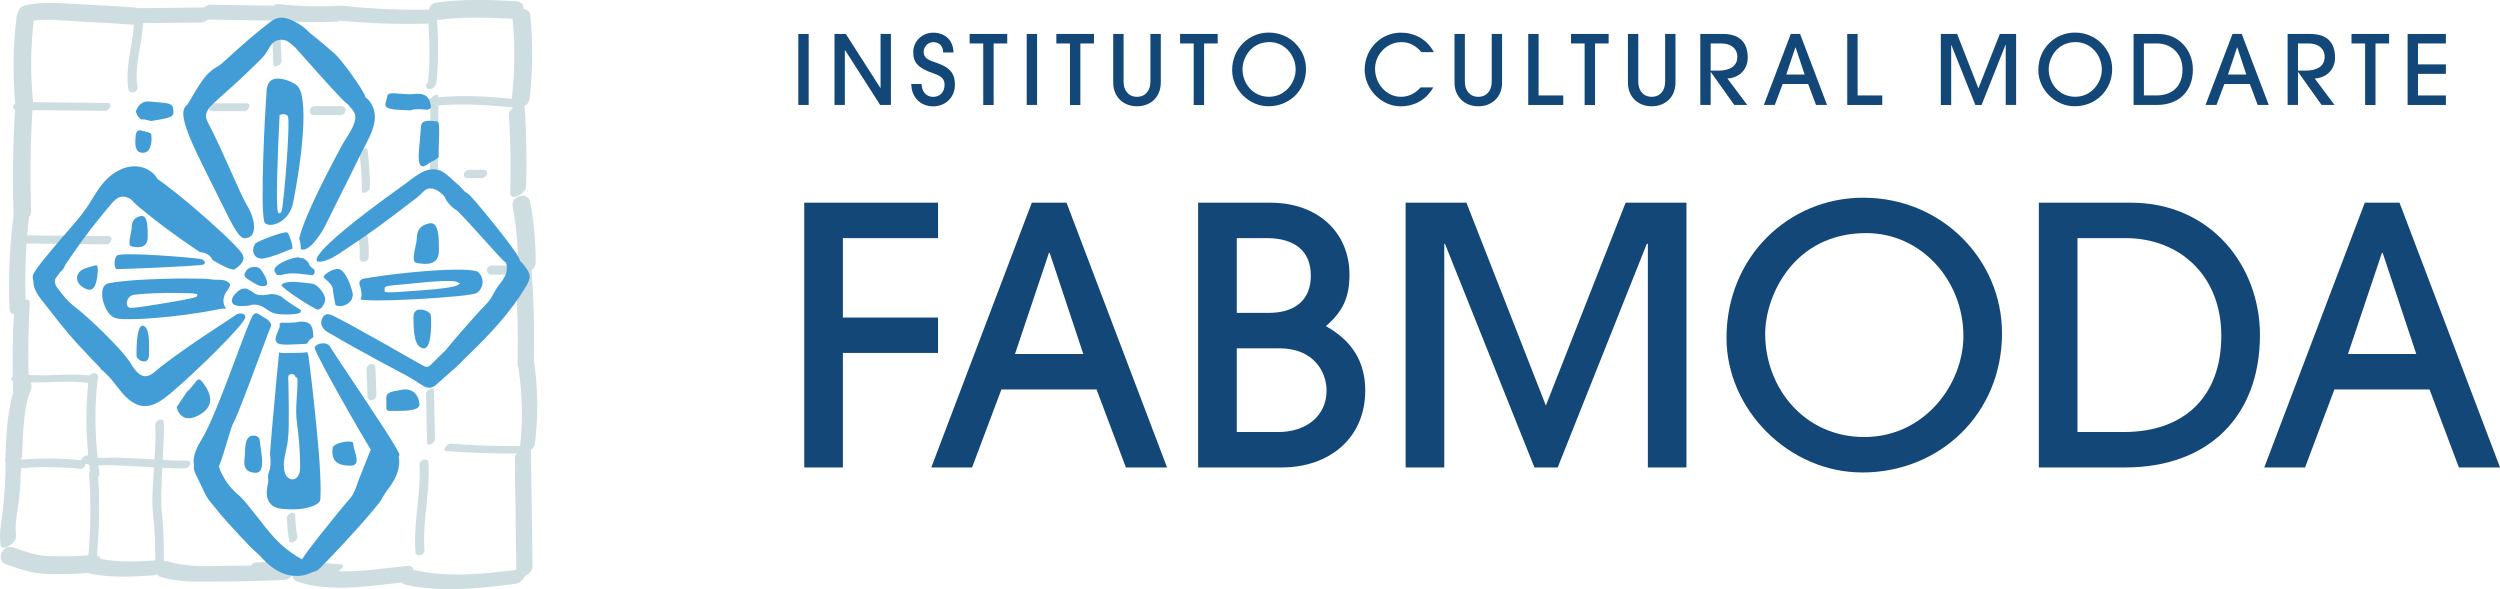
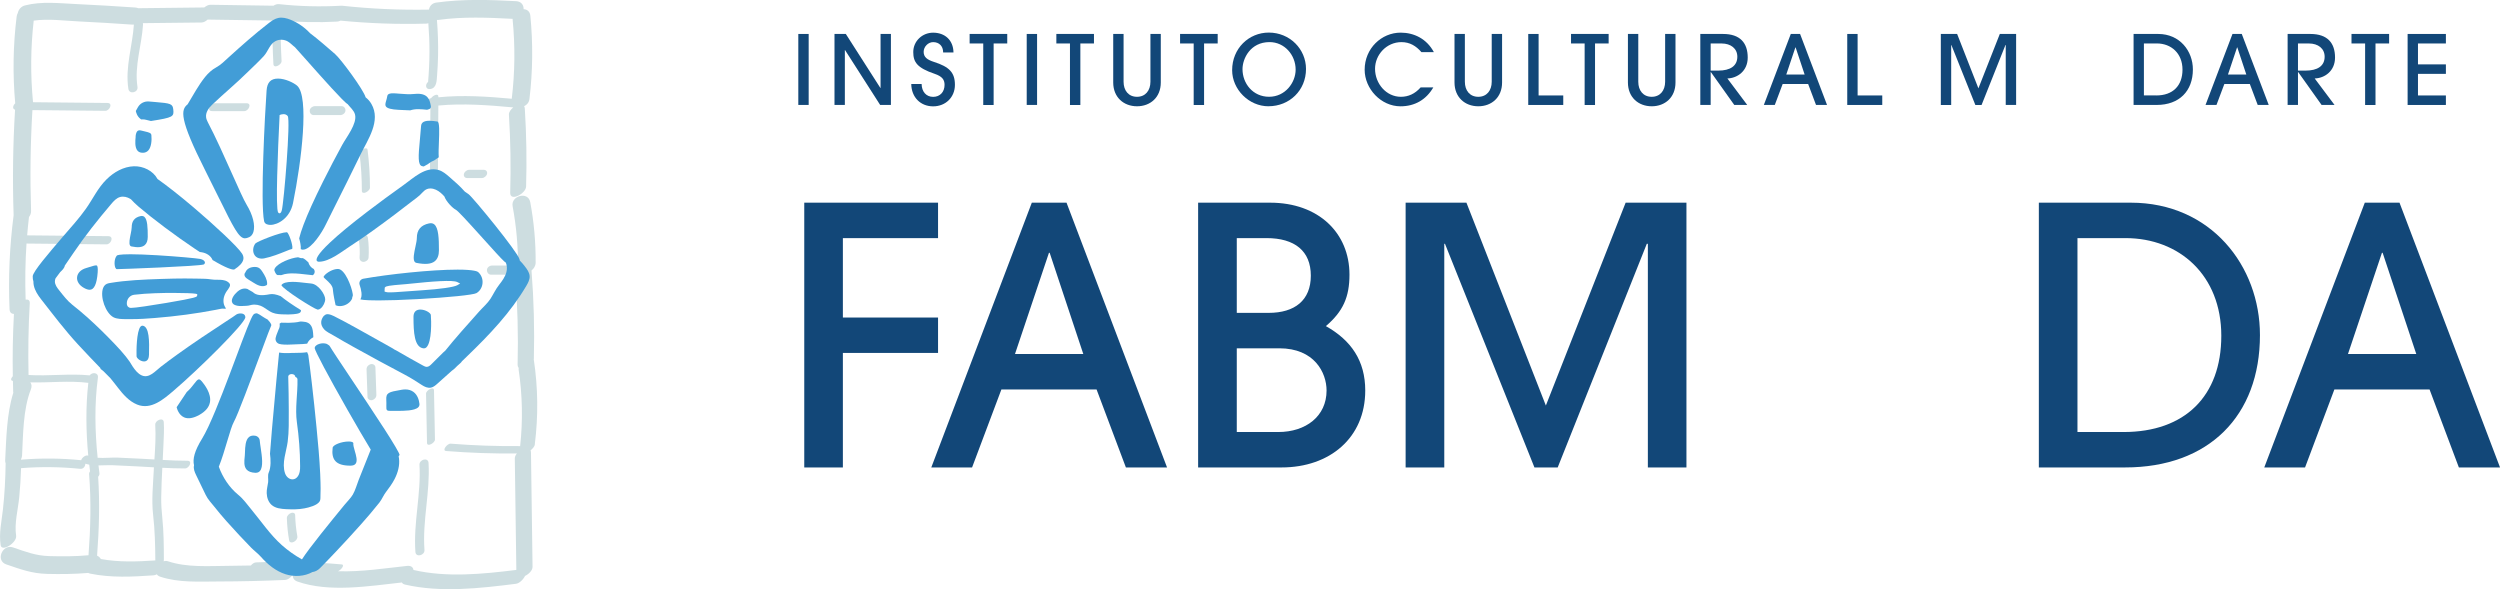
<svg xmlns="http://www.w3.org/2000/svg" id="Layer_2" data-name="Layer 2" viewBox="0 0 798.81 188.26">
  <defs>
    <style>      .cls-1 {        fill: #cddde0;      }      .cls-2 {        fill: #429dd7;      }      .cls-3 {        fill: #124778;      }    </style>
  </defs>
  <g id="Layer_1-2" data-name="Layer 1">
    <g>
      <g>
        <g>
          <path class="cls-1" d="M136.93,147.91c-.11-1.89-3-1.12-2.9.63.56,9.31-1.98,18.49-1.3,27.81.14,1.89,3.03,1.12,2.9-.63-.69-9.31,1.85-18.5,1.3-27.81Z" />
          <path class="cls-1" d="M93.01,163.9c-.61.23-1.37.88-1.35,1.61.07,2.46.32,4.9.76,7.32.05.27.37.45.61.48.32.05.72-.07.99-.24.6-.37,1.11-1,.98-1.73-.4-2.24-.63-4.48-.69-6.76-.02-.69-.71-.9-1.29-.68Z" />
          <path class="cls-1" d="M118.97,127.84c.76-.22,1.32-.88,1.29-1.69-.1-2.94-.2-5.87-.31-8.81-.03-.75-.88-1.17-1.54-.98-.76.22-1.32.88-1.29,1.69.1,2.94.2,5.87.31,8.81.03.75.88,1.17,1.54.98Z" />
          <path class="cls-1" d="M138.98,140.45c-.1-5.24-.21-10.48-.31-15.72-.03-1.48-2.56,0-2.54,1.05.1,5.24.2,10.48.31,15.72.03,1.48,2.56,0,2.54-1.05Z" />
          <path class="cls-1" d="M114.93,81.4c0,.27-.02.54-.04.82-.02.37.03.72.28,1.02.22.26.61.45.96.44.74,0,1.59-.58,1.64-1.38.13-2.1.07-4.22-.22-6.3-.1-.75-.87-1.26-1.61-1.06-.74.2-1.38.9-1.27,1.71.13.96.22,1.93.26,2.91.02.46.03.93.02,1.39,0,.05,0,.09,0,.11,0,.12,0,.23-.01.35Z" />
          <path class="cls-1" d="M118.21,59.95c0-4.06-.26-8.11-.77-12.13-.09-.71-1.17-.38-1.53-.17-.59.35-1.1.98-1.01,1.69.49,3.85.72,7.73.72,11.61,0,1.55,2.59.15,2.59-.99Z" />
          <path class="cls-1" d="M100.61,33.92c-.76,0-1.56.59-1.64,1.38-.07.75.44,1.47,1.24,1.47h8.53c.76,0,1.56-.59,1.64-1.38.07-.75-.44-1.47-1.24-1.47h-8.53Z" />
          <path class="cls-1" d="M68.44,32.99c-1.35,0-2.55,2.51-.68,2.51h10.32c1.35,0,2.55-2.51.68-2.51h-10.32Z" />
          <path class="cls-1" d="M156.9,87.77h4.71c.78,0,1.58-.56,1.64-1.38.05-.76-.48-1.54-1.31-1.54h-4.71c-.78,0-1.58.56-1.64,1.38-.05.76.48,1.54,1.31,1.54Z" />
          <path class="cls-1" d="M154.57,54.26h-4.71c-.72,0-1.52.68-1.64,1.38-.12.73.32,1.25,1.06,1.25h4.71c.72,0,1.52-.68,1.64-1.38.12-.73-.32-1.25-1.06-1.25Z" />
          <path class="cls-1" d="M170.88,141.99c1.13-9.04,1.04-18.02-.31-27.04,0-.04-.02-.07-.03-.1.01-.08.03-.15.04-.23.24-9.42-.01-18.81-.75-28.2.76-.59,1.31-1.46,1.32-2.5.04-6.5-.53-12.92-1.72-19.31-.67-3.62-6.26-2.05-5.64,1.27,1.19,6.39,1.76,12.81,1.72,19.31,0,.32.05.59.13.84-.64.6-1.07,1.35-1.01,2.1.74,9.42,1,18.85.76,28.3-.01.53.13.89.36,1.13-.04.18-.06.35-.04.51,1.22,8.16,1.38,16.29.49,24.47-7.41.06-14.82-.19-22.21-.78-1.06-.09-2.91,2.23-1.44,2.35,7.52.6,15.07.86,22.61.78-.41.49-.67,1.04-.67,1.57.16,11.88.32,23.76.49,35.64-10.77,1.34-22.23,2.48-32.85.02,0,0-.01,0-.02,0-.11-.84-.72-1.44-2.05-1.3-6.8.72-14.67,1.97-22.08,1.7.96-.36,2.34-2.07,1.17-2.18-9.1-.81-18.23-1.02-27.35-.64-.62.03-1.25.49-1.63.99-2.38.05-4.77.1-7.15.11-6.41.04-13.24.59-19.39-1.47-.45-.15-.92-.12-1.37.03.06-.15.1-.3.1-.46-.01-4.48-.04-8.97-.5-13.43-.23-2.21-.38-4.34-.35-6.56.05-3.15.19-6.29.35-9.44,2.42.12,4.85.21,7.27.21,1.29,0,2.57-2.46.73-2.46-2.6,0-5.24-.11-7.87-.26.09-1.67.17-3.34.24-5.01.1-2.34.25-4.71.1-7.05-.11-1.74-2.82-.59-2.73.82.23,3.67-.02,7.4-.26,11.09-1.45-.09-2.9-.17-4.34-.24-2.45-.13-4.9-.26-7.35-.35-2.06-.08-4.32.21-6.45.05-.87-8.51-1.05-17.18.09-25.63.22-1.65-1.89-1.8-2.63-.7-6.49-.64-13.04.29-19.54-.12-.17-7.64-.06-15.26.39-22.89.06-1.02-.53-1.32-1.32-1.2-.21-5.99-.12-11.96.28-17.91,8.52.09,17.04.17,25.55.26,1.48.01,2.49-2.6.6-2.62-8.65-.09-17.3-.17-25.94-.26.16-1.96.35-3.91.58-5.86.42-.53.69-1.17.67-1.9-.36-10.76-.22-21.51.43-32.26,7.76.08,15.53.16,23.29.23,1.35.01,2.55-2.49.69-2.51-7.93-.08-15.86-.16-23.79-.24-.84-8.71-.77-17.37.22-26.07,4.72-.67,9.85.04,14.51.26,5.69.28,11.37.62,17.05,1.02.15.01.3,0,.45-.02-.45,6.87-2.84,13.61-1.76,20.55.29,1.88,3.19,1.16,2.91-.61-1.04-6.69,1.35-13.27,1.77-19.92.01-.17,0-.33-.04-.47,6.24-.07,12.47-.14,18.71-.21.69,0,1.39-.39,1.96-.93,6.9.1,13.81.2,20.71.3-.03,4.64.07,9.28.32,13.92.09,1.59,2.68.21,2.61-.97-.24-4.3-.34-8.61-.33-12.92,6.02.51,12.04.64,18.08.31.38-.02.74-.14,1.08-.31,9.13.89,18.28,1.22,27.45.96.19,0,.39-.06.61-.15.24,3.04.37,6.09.36,9.14,0,1.69-.05,3.38-.13,5.06-.04.84-.09,1.69-.15,2.53-.04.52-.08,1.04-.12,1.56-.01.16-.03.33-.04.49-.98.73-.89,2.55.76,2.26,2.02-.35,1.98-2.68,2.11-4.26.17-2.1.27-4.21.32-6.32.08-3.83-.05-7.66-.36-11.48.17,0,.35,0,.54-.02,7.87-1.09,15.75-.75,23.65-.34,0,.1-.01.19,0,.3.82,8.42.73,16.78-.28,25.18,0,.02,0,.04,0,.05-7.77-.71-15.67-1.25-23.45-.46,0-.07,0-.13,0-.2,0-1.21-1.71-.42-2.32.47-.7.14-1.35.6-1.49,1.35-.12.65.37,1.41,1.11,1.31.05,0,.1,0,.15-.02-.04,7.2-.09,14.41-.13,21.61,0,1.47,2.53,0,2.54-1.05.04-6.95.09-13.89.13-20.84,7.95-.75,16.02-.13,23.94.6-.82.65-1.44,1.52-1.39,2.32.52,8.3.65,16.6.41,24.92-.09,3.02,5.01.3,5.08-1.94.25-8.31.11-16.61-.41-24.92-.02-.32-.1-.57-.22-.77.86-.4,1.56-1.17,1.7-2.29,1.06-8.86,1.16-17.72.29-26.6-.14-1.43-1.08-2.06-2.15-2.11.03-1.27-.69-2.47-2.41-2.56-8.53-.45-17-.73-25.49.45-1.4.19-2.16,1.17-2.35,2.25-9.26.17-18.5-.24-27.72-1.24-.08,0-.16,0-.24,0-.05,0-.09,0-.14,0-6.62.36-13.2.21-19.79-.51-.6-.07-1.23.14-1.8.5-6.72-.1-13.45-.2-20.17-.3-.6,0-1.3.35-1.94.86-7.03.08-14.05.16-21.08.24-.27-.11-.57-.2-.93-.22-6.31-.44-12.63-.81-18.95-1.11-5.41-.25-11.02-.93-16.33.44-1.29.33-2.06,1.37-2.29,2.45-.18.31-.31.67-.36,1.07-1.14,9.24-1.29,18.49-.46,27.76-.71.64-1.01,1.8-.05,2.03-.68,11.22-.84,22.45-.46,33.68,0,.03,0,.05,0,.07-1.29,9.97-1.73,19.96-1.3,30.01.05,1.06.64,1.49,1.4,1.51-.36,6.63-.48,13.26-.36,19.89-.56.61-.83,1.37-.04,1.49.03,0,.05,0,.08.01.03,1.18.04,2.36.08,3.53,0,.1.03.17.04.26-2.13,6.81-2.23,14.58-2.6,21.58-.02.39.04.69.15.95,0,0,0,0,0,0-.07,4.95-.32,9.89-.87,14.81-.42,3.81-1.31,7.53-.73,11.35.35,2.34,5.28-.81,4.95-3.01-.6-4,.61-8.34,1-12.32.3-3.09.48-6.18.58-9.27,0,0,.02,0,.03,0,6.29-.5,12.61-.42,18.89.22.98.1,1.63-.82,1.6-1.63.42.13.84.23,1.27.3.08.7.17,1.41.25,2.11-.21.27-.33.59-.3.95.68,8.58.46,17.3-.19,25.88-4.18.39-8.38.39-12.58.27-4.32-.12-7.55-1.41-11.58-2.78-3.34-1.14-5.66,4.23-2.11,5.44,4.6,1.56,8.11,2.9,13.01,3.03,4.4.11,8.79.06,13.18-.31.17.09.36.17.6.22,6.71,1.38,13.47,1.02,20.26.55.36-.02.71-.15,1.04-.33.21.31.54.58,1.05.75,5.97,2,12.52,1.55,18.73,1.54,7.03-.01,14.06-.19,21.09-.48,1.03-.04,1.98-.79,2.57-1.69-.08.91.31,1.77,1.46,2.18,10.15,3.59,22.86,1.46,33.41.31.16.31.48.55,1,.67,11.4,2.64,23.95,1.2,35.45-.25,1.1-.14,2.33-1.36,2.9-2.51,1.23-.59,2.42-1.79,2.4-2.92-.17-12.17-.33-24.35-.5-36.52,0-.28-.06-.49-.13-.68.73-.6,1.3-1.31,1.38-1.91ZM25.94,147.05c-6.22-.63-12.49-.7-18.73-.21-.15.01-.29.05-.43.1,0-.13,0-.25,0-.38.16-.32.25-.65.27-1,.35-6.67.31-14.76,2.79-21.06.41-1.04.26-1.81-.16-2.32,6.18.15,12.39-.62,18.54.15-.87,7.68-.75,15.54-.02,23.26-.82-.33-2.04.65-2.26,1.46ZM32.23,178.62c-.28-.46-.68-.85-1.22-1.08,0-.04.02-.07.02-.11.63-8.31.89-16.76.33-25.1.29-.3.48-.7.41-1.18-.11-.81-.2-1.63-.3-2.44,1.54,0,3.1-.12,4.62-.06,2.52.09,5.04.23,7.55.36,1.84.1,3.69.2,5.54.31-.01.27-.03.53-.04.8-.23,4.72-.76,9.65-.22,14.36.56,4.85.68,9.71.71,14.59-5.84.39-11.63.61-17.41-.45ZM94.14,181.81c.05,0,.11,0,.16,0-.06.08-.13.16-.18.24,0-.08.02-.17.02-.25Z" />
        </g>
        <g>
          <path class="cls-2" d="M41.98,78.74c2.11.44,3.44.29,4.27-.42.64-.54.96-1.43.96-2.65,0-2.88-.08-5.54-1.1-6.39-.22-.19-.48-.28-.79-.28-.13,0-.27.02-.41.05-1.91.42-2.83,1.59-2.83,3.58,0,.53-.16,1.3-.32,2.11-.3,1.45-.62,3.05-.2,3.71.1.15.24.25.43.29Z" />
          <path class="cls-2" d="M44.9,104.36c-1.3,1.56-1.33,7.87-1.27,9.49.04.59,1.19,1.61,2.35,1.64h.13c1.19-.05,1.47-1.18,1.5-2.12.13-4.52.08-8.96-2.02-9.31-.31,0-.5.09-.68.3Z" />
          <polygon class="cls-2" points="114.7 23.41 114.75 23.18 114.69 23.22 114.7 23.41 114.7 23.41" />
          <path class="cls-2" d="M102.41,154.19c-.02-.93-.06-1.86-.1-2.78-.23-4.95-.69-9.89-1.17-14.81-.93-9.72-2.14-19.81-2.64-23.2-.14-.33-.26-.62-.36-.87h-.04c-.83.16-2.27.24-4.24.24h-.5c-1.81.11-3.12.07-4.18-.12-.15,1.5-1.3,12.99-2.27,24.37-.25,3-.47,5.64-.64,7.97.23,1.79.39,4.22-.43,6.07-.35.8-.06,2.11-.16,2.98-.15,1.21-.51,2.32-.46,3.56.05,1.39.53,2.83,1.58,3.75,1.24,1.08,3,1.26,4.64,1.34,1.96.09,3.94.12,5.86-.26,1.39-.27,4.07-.92,4.86-2.26.31-.53.21-1.39.24-2.01.06-1.32.05-2.63.01-3.95ZM95.74,150.8c-.06.28-.14.56-.26.83-1.07,2.4-3.66,1.78-4.41-.43-1.1-3.23.44-6.94.85-10.03.44-3.35.34-6.81.35-10.18,0-3.53-.08-7.07-.17-10.6-.03-1.16,2.23-1.16,2.26.04.37.12.68.38.69.79.1,4.5-.82,9.26-.19,13.7.65,4.65,1.02,9.31,1.03,13.98,0,.63,0,1.27-.14,1.89Z" />
          <path class="cls-2" d="M96.7,102.76l-.72-.03c-.65.18-1.31.26-1.88.31l-.19.02c-.91.09-2.02.09-3.15.07-.29,0-.6-.01-.92-.03-.2.09-.36.19-.5.31.12.7,0,1.34-.34,1.93-.07.15-.33.83-.69,1.77-.06.23-.13.5-.21.75-.12.43-.07.87.15,1.26.22.38.58.66,1.01.78.82.22,2.09.28,3.95.18.69-.04,1.33-.06,1.93-.08,1.13-.04,2.17-.08,3-.19.36-.85,1.05-1.56,1.98-2.06,0-.14-.01-.28-.02-.42-.12-2.5-.45-4.43-3.41-4.57Z" />
          <path class="cls-2" d="M122.54,136.65c-3.09-4.79-6.98-10.61-10.41-15.75-3.29-4.92-6.1-9.14-6.74-10.26-.06-.1-.14-.19-.23-.28-.26-.16-.5-.32-.73-.47-.35-.13-.75-.2-1.16-.2-.35,0-.71.04-1.05.13-1.01.25-1.67.81-1.67,1.43.12.97,4.32,8.87,10.45,19.65,2.79,4.9,5.43,9.41,7.42,12.7.01.02.03.04.04.06-1.28,3.22-2.56,6.43-3.84,9.65-.61,1.52-1.06,3.32-1.89,4.73-.66,1.13-1.74,2.15-2.56,3.16l-.12.14c-4.16,5.08-11.32,13.82-13.57,17.4-2.3-1.29-4.47-2.82-6.44-4.57-3.69-3.28-6.61-7.62-9.76-11.42-1.32-1.59-2.55-3.35-4.15-4.64-.03-.02-.05-.04-.08-.07-2.79-2.3-4.92-5.54-6.13-8.92.99-2.45,1.9-5.5,2.66-8.07.83-2.79,1.55-5.2,2.15-6.26,1.21-2.14,5.42-13.46,8.49-21.73,2.22-5.97,3.24-8.69,3.45-9.06.1-.16-.09-.82-1.18-1.91-.56-.28-1.12-.62-1.77-1.05-.53-.36-1.02-.69-1.48-.87l-.2-.06h-.01c-.42,0-.78.12-1.04.39-.71.7-2.96,6.69-5.55,13.63-2.68,7.15-6.01,16.06-8.69,21.82-.07.17-.16.35-.25.54-.71,1.49-1.35,2.71-1.9,3.61-2.47,4-3.09,6.6-2.6,8.58-.28,1.04.19,2.15.67,3.14,1.01,2.1,2.02,4.19,3.04,6.29.75,1.55,1.78,2.53,2.83,3.87,2.48,3.14,5.19,6.11,7.92,9.04,1.23,1.32,2.48,2.63,3.74,3.92,1.04,1.07,2.22,1.9,3.2,3.01,2.12,2.41,4.71,4.52,7.8,5.52,2.81.91,6.07.73,8.61-.68.86-.12,1.69-.52,2.39-1.21,1.53-1.51,7.7-7.9,13.16-14.06,2.01-2.27,4-4.57,5.87-6.95.45-.58.79-1.2,1.13-1.82.28-.51.57-1.01.93-1.49,1.02-1.34,2.02-2.69,2.79-4.19,1.05-2.03,1.69-4.34,1.41-6.61-.03-.22-.07-.43-.12-.65.14-.16.24-.32.3-.45-.02-.52-1.74-3.46-5.11-8.7Z" />
          <path class="cls-2" d="M106.35,92.45c.12,1.61.76,4.53.88,5.07,1.11.53,2.7.32,3.92-.52.61-.42,1.07-.96,1.34-1.55.02-.33.1-.65.24-.95.01-.19,0-.35-.01-.5-.36-2.46-2.52-8.06-4.73-8.06-1.69,0-3.61,1.22-4.34,2.1-.28.33-.26.46-.26.46.04.17.46.56.84.89.86.78,2.04,1.84,2.13,3.05Z" />
          <path class="cls-2" d="M115.04,89.77c-.22.36-.27.8-.14,1.21.52,1.53.98,3.59.25,4.65.12.06.91.36,5.59.36h.36c3.19,0,7.53-.15,12.22-.41,9.96-.54,17.91-1.35,18.91-1.92,1.07-.61,1.8-1.77,1.94-3.09.15-1.38-.36-2.71-1.39-3.64-.2-.18-1.28-.78-6.57-.78-8.57,0-22.31,1.51-30.14,2.91-.43.08-.81.33-1.03.7ZM123.08,91.75c.32-.33,1.23-.54,5.76-.89l.65-.05c.58-.05,1.39-.13,2.32-.23,2.54-.26,5.89-.6,8.74-.74,2.98-.15,4.85-.06,5.54.28l.94.47-.91.54c-1.03.61-5.59,1.26-11.34,1.63-1.75.11-3.36.23-4.79.34-2.93.22-5.05.38-6.1.3-.28-.02-.48-.06-.63-.11l-.39-.14.06-1.23.15-.16Z" />
          <path class="cls-2" d="M73.48,90.91c-.08-.42-.51-.74-.77-.9-.98-.61-2.09-.62-3.27-.62-.68,0-1.38-.01-2.09-.13-1.16-.19-2.43-.21-3.65-.22-.39,0-.77,0-1.14-.02-1.17-.03-2.35-.04-3.52-.04-2.22,0-4.58.05-7.19.14l-.66.02c-5.3.19-10.77.39-16.01,1.28l-.45.08c-.86.17-1.45.66-1.79,1.52-1.06,2.89.84,8.07,3.33,9.36,1.11.57,2.68.58,4.07.59h1.45c2.72.01,5.39-.17,7.64-.36,6.77-.54,13.33-1.42,19.49-2.61l.84-.17c.32-.07.65-.13.98-.19.26-.05.54-.03.83-.01.11,0,.21.02.31.02.19,0,.22-.03.25-.07.02-.02.04-.05.05-.08-.39-.53-.64-1.11-.73-1.74h0c-.21-1.42.29-2.92,1.45-4.34.38-.57.67-1.05.59-1.49ZM63,94.45c-.07.43-.11.69-9.84,2.34-4.66.79-9.95,1.59-11.26,1.59-.15,0-.26,0-.35-.03-.38-.08-1.03-.37-1.03-1.45,0-1.39,1.01-2.56,2.35-2.72,4.07-.51,9.48-.59,12.35-.59,3.53,0,6.67.12,7.31.27l.49.12-.02.47Z" />
          <path class="cls-2" d="M100.24,85.94c-.6-.3-1.08-.76-1.4-1.34-.13-.24-.23-.49-.29-.75-.62-.63-1.21-1.09-1.75-1.36-.52.05-1.06-.09-1.57-.29-2.39.21-6.24,1.81-7.33,3.39-.23.34-.3.64-.21.89.35.97.69,1.29.9,1.38.05.02.09.03.14.03h.16s.99.02.99.02c1.42-.55,2.97-.55,3.56-.55,1.54,0,3.14.19,4.55.36.62.07,1.15.14,1.57.17.13.01.25.03.37.05.19-.12.34-.28.45-.46.25-.45.23-.99-.06-1.41l-.09-.12Z" />
          <path class="cls-2" d="M81.31,81.46c.59.94,1.69,1.33,3.04,1.11,2.55-.51,5.14-1.57,6.86-2.26,1.13-.46,1.75-.71,2.09-.75.07-.01.1-.15.11-.21.19-1.14-1.09-4.74-1.69-5.14-.01,0-.05,0-.11,0-2.01,0-9.33,2.89-10.02,3.6-.82,1.11-.93,2.61-.27,3.66Z" />
          <path class="cls-2" d="M86.38,71.86c2.42,0,6.27-2.17,7.25-6.99,2.7-13.25,5.27-34.17,1.26-37.53-1.07-.9-3.74-2.23-6.06-2.23s-3.47,1.24-3.65,3.79c-.52,7.17-2.04,35.86-.79,41.78.23,1.06,1.47,1.18,2,1.18ZM89.32,37.23l.02-.47.35-.13s.44-.16.91-.16c.57,0,1.01.21,1.33.61.97,1.27-1.21,27.5-1.88,30.09-.08.29-.23.9-.66.97h-.22l-.29-.24c-.88-1.23-.1-19.74.44-30.67Z" />
          <path class="cls-2" d="M70.11,63.56c4.39,8.91,6.21,12.59,8.14,12.59.38,0,.82-.12,1.39-.38.62-.29,1.07-.85,1.32-1.64.66-2.12-.17-5.46-2.16-8.72-.9-1.47-2.64-5.37-4.66-9.89-2.38-5.33-5.26-11.78-7.76-16.51-.25-.5-.47-1.01-.53-1.56-.19-1.53.83-2.94,1.94-4,3.75-3.56,7.73-6.84,11.42-10.49,1.71-1.69,3.49-3.3,5.11-5.08,1.36-1.5,1.89-3.9,3.81-4.8,1.21-.56,2.68-.5,3.83.17.84.49,1.52,1.27,2.29,1.84.9.99,2.22,2.48,3.78,4.23,4.72,5.32,11.86,13.37,13.04,13.94.85,1.09,2.04,2.02,2.37,3.35.72,2.9-2.76,7.23-4.1,9.69-2.09,3.84-4.13,7.72-6.08,11.63-2.83,5.67-4.95,10.34-6.28,13.88-.65,1.73-1.12,3.19-1.39,4.35.32,1.11.6,2.52.5,3.46.32.16.67.2,1.04.13,2.59-.48,5.8-5.57,6.94-7.96.36-.75,1.4-2.83,2.72-5.46,2.81-5.61,5.63-11.23,8.37-16.88,2.36-4.86,6.64-10.83,3.51-16.24-.47-.81-1.1-1.54-1.85-2.11-.59-2.31-7.84-12.16-9.75-13.82l-.46-.4c-1.61-1.4-5.03-4.4-7.55-6.28-1.73-1.86-3.86-3.34-6.21-4.29-1.25-.5-2.61-.86-3.93-.58-1.18.25-2.19.98-3.14,1.72-4.39,3.39-8.55,7.09-12.66,10.81-1.33,1.2-2.52,2.45-4.09,3.3-1.36.74-2.52,1.82-3.49,3.02-2.14,2.65-3.82,5.84-5.59,8.75-2.2,1.74-2.72,4.59,5.59,21.06,1.79,3.55,3.26,6.52,4.55,9.15Z" />
          <path class="cls-2" d="M36.86,85.54c.13.29.3.46.47.46,1.32,0,26.21-.92,27.78-1.5.26-.15.41-.43.36-.71-.09-.49-.67-.89-1.54-1.06-1.03-.2-7.36-.79-13.66-1.17-3.55-.21-6.43-.32-8.57-.32-3.69,0-4.27.32-4.36.42-.88,1-.87,3-.48,3.89Z" />
          <path class="cls-2" d="M78.4,101.46c0-1.14-.97-1.31-1.55-1.31s-1.17.18-1.51.47c-.29.24-1.29.9-3.35,2.24-5.18,3.37-10.33,6.81-15.35,10.42-1.8,1.29-3.57,2.6-5.32,3.96-1.68,1.3-3.65,3.75-6.01,2.72-1.29-.56-2.16-1.74-2.96-2.91-.95-1.78-2.87-4.19-5.75-7.19-2.78-2.9-5.63-5.72-8.62-8.4-1.57-1.4-3.19-2.75-4.84-4.05-1.65-1.31-2.85-2.92-4.17-4.57-.7-.87-1.44-1.83-1.43-2.94,0-.33.09-.65.2-.95.47-.61.97-1.29,1.49-2,.65-.61,1.35-1.28,1.48-2.09.93-1.33,1.86-2.72,2.74-4.01,3.73-5.51,7.74-10.54,12.04-15.61.81-.96,1.7-1.97,2.92-2.3,1.09-.29,2.27.02,3.24.61.08.05.15.11.23.16.66.73,1.44,1.49,2.38,2.3,4.56,3.9,11.78,9.31,17.98,13.46.56.38,1.09.73,1.61,1.06.19.02.35.04.46.05,1.75.26,3.08,1.19,3.62,2.51,4.54,2.7,6.18,3.06,6.76,3.04.15,0,.19-.03.26-.08.76-.48,1.39-.99,1.86-1.5.08-.12.23-.29.38-.46.74-.99.81-2,.17-3.03-1.33-2.16-8.91-9.2-15.48-14.77-4.54-3.85-8.49-6.95-11.55-9.1-1.41-2.62-4.54-4.16-7.56-4.06-3.3.11-6.37,1.86-8.72,4.18-2.81,2.77-4.36,6.24-6.59,9.39-2.19,3.11-4.81,5.95-7.28,8.83-4.52,5.27-9.65,11.24-9.72,12.74-.03.61.06,1.17.22,1.66,0,.46.04.91.12,1.27.35,1.67,1.33,3.14,2.38,4.48,3.89,4.96,7.56,9.85,11.87,14.51,2.48,2.68,4.99,5.31,7.13,7.51-.05.04-.1.06-.15.1.4.27.76.58,1.12.89.78.8,1.5,1.51,2.12,2.14.82.98,1.6,2.01,2.38,3.01,1.69,2.19,3.59,4.37,6.15,5.42,4.46,1.83,8.51-1.72,11.7-4.44,7.83-6.67,22.64-21.28,22.88-23.37Z" />
          <path class="cls-2" d="M74.11,96.36c.08.57.48.87.8,1.03.58.27,1.22.4,2.09.4.42,0,.84-.03,1.25-.05.23-.01.46-.03.68-.04.34-.01.66-.09,1-.18.35-.09.68-.16,1.01-.18.12,0,.24-.01.36-.01.65,0,1.31.12,1.9.35.73.28,1.35.7,2.01,1.15.6.41,1.21.82,1.88,1.09,1.18.48,2.54.51,3.74.54.87.02,1.84.05,2.81-.05l.21-.02c.53-.05,1.42-.13,1.9-.42.08-.05.15-.1.2-.16.17-.19.25-.39.22-.6,0-.04-.01-.07-.02-.12-2.49-1.52-4.88-3.17-6.46-4.46-1.44-.58-2.56-.79-3.48-.61-2.78.55-4.35.34-5.42-.68l-.05-.04c-.46-.23-.88-.48-1.27-.72l-.38-.24c-.33-.1-.61-.15-.87-.15-.81,0-1.6.34-2.35,1-1.24,1.1-1.91,2.3-1.77,3.2Z" />
          <path class="cls-2" d="M78.45,86.95l-.14.22c-.29.3-.24.84-.04,1.19.27.44.75.74,1.18,1.01l1.44.89c.64.4,1.3.8,2.02,1.02h0c.78.24,1.56.21,2.13-.09.09-.05.2-.11.25-.2.05-.08.07-.18.07-.35,0-1.33-.74-2.61-1.44-3.69-.4-.62-.81-1.21-1.43-1.47-.27-.12-.61-.18-1.02-.19-.78,0-1.43.16-1.95.45-.51.29-.89.73-1.08,1.22Z" />
          <path class="cls-2" d="M99.37,90.58c-.46-.03-1.03-.1-1.69-.18-1.27-.15-2.84-.34-4.23-.34-1.91,0-3.11.36-3.54,1.06.67,1.43,10.39,7.56,11.55,7.8.42,0,.7-.12,1-.37.8-.65,1.44-1.93,1.45-2.92.02-1.47-2.17-4.87-4.54-5.05Z" />
          <path class="cls-2" d="M167.68,85.08c-.5-.64-1.02-1.28-1.61-1.85-.01-.14-.04-.27-.07-.39-.69-2.47-14.98-19.89-16.28-20.79-.12-.08-.27-.18-.43-.3-.22-.16-.48-.34-.77-.53-1.5-1.71-3.24-3.22-4.96-4.71-1.02-.88-2.08-1.79-3.38-2.17-4.22-1.25-8.04,2.51-11.17,4.74-3.95,2.82-7.88,5.69-11.74,8.64-5.08,3.88-9.04,7.15-11.76,9.71-4.32,4.05-4.55,5.42-4.3,5.88.09.16.24.26.48.3.07.01.14.02.22.02,3.36,0,7.34-3.26,9.99-4.98,4.85-3.15,9.52-6.56,14.14-10.03,1.95-1.47,3.89-2.96,5.82-4.46.75-.58,1.57-1.13,2.26-1.78,1.06-.99,1.73-2.17,3.4-2.16,1.22,0,2.37.61,3.3,1.4.42.35.79.74,1.16,1.14.63,1.73,2.69,3.78,3.65,4.25h0c.68.35,3.34,3.24,8.69,9.18,3.03,3.36,5.83,6.48,6.8,7.34.16.14.34.28.52.4.38.93.42,2.02.17,3.01-.4,1.53-1.37,2.84-2.34,4.08-1.12,1.42-1.8,2.96-2.74,4.43-.93,1.46-2.45,2.76-3.61,4.06-3.62,4.05-8.07,9.03-10.84,12.53-.24.18-.46.39-.67.59-1.24,1.24-2.48,2.48-3.73,3.71-.42.42-.9.86-1.49.88-.42.01-.81-.19-1.18-.39-2.91-1.58-5.76-3.22-8.63-4.87-.39-.16-.72-.36-1.01-.58l-1.09-.62c-7.46-4.24-15.46-8.61-16.08-8.87-.23-.1-.52-.26-.84-.43-1.04-.57-2.52-1.35-3.5-.96-.04.04-.07.07-.11.09-.14.11-.29.21-.43.3-.06.06-.09.08-.11.11-.63.8-1.45,2.4.11,4.18.76.87,2.1,1.45,3.07,2.03,2.14,1.28,4.31,2.5,6.48,3.71,5.32,2.97,10.69,5.86,16.08,8.71,1.99,1.05,3.79,2.18,5.66,3.41.86.56,1.89,1.03,2.9.82.8-.17,1.45-.73,2.06-1.28,1.54-1.37,3.07-2.75,4.61-4.12.41-.27.83-.62,1.26-1.07.12-.12.26-.27.4-.41l1.03-.92c.2-.18.4-.37.51-.6.49-.48,1.02-.99,1.62-1.57,7.15-6.9,13.88-13.92,18.96-22.53.57-.96,1.13-2.01,1.07-3.13-.07-1.19-.83-2.21-1.57-3.16Z" />
          <path class="cls-2" d="M138.93,83.46c.87-.7,1.32-1.87,1.32-3.46,0-3.75-.12-7.22-1.51-8.32-.31-.24-.66-.36-1.09-.36-.18,0-.37.02-.56.06-2.62.55-3.9,2.08-3.9,4.66,0,.69-.21,1.69-.44,2.75-.41,1.88-.86,3.97-.28,4.83.14.2.33.33.59.38,2.91.57,4.73.38,5.88-.54Z" />
          <path class="cls-2" d="M134.31,98.91h-.18c-1.66.1-2.01,1.33-2.01,2.35,0,4.91.25,9.72,3.21,10.05.43,0,.7-.11.94-.35,1.76-1.73,1.55-8.59,1.39-10.34-.08-.64-1.73-1.71-3.35-1.71Z" />
          <path class="cls-2" d="M112.9,141.7c.01-.1,0-.24-.18-.37-.11-.07-.33-.18-.74-.23-.17-.02-.36-.03-.56-.03-2.28,0-5.01,1.06-5.13,1.99-.25,1.94.04,3.34.87,4.26.89.99,2.46,1.47,4.79,1.47.8,0,1.36-.2,1.67-.61.68-.88.18-2.61-.27-4.14-.31-1.09-.52-1.84-.45-2.36h0Z" />
          <path class="cls-2" d="M82.3,139.54c-.22-.16-.47-.27-.73-.31-.21-.03-.4-.05-.58-.05-.57,0-1.04.15-1.42.46-1.16.94-1.24,3.17-1.29,4.81-.02.5-.03.88-.06,1.18l-.03.31c-.15,1.43-.32,3.04.6,4.09.56.63,1.49.98,2.76,1.04h.13c.57,0,1.01-.17,1.34-.53,1.2-1.31.68-4.76.27-7.53-.13-.86-.25-1.65-.3-2.29-.04-.46-.29-.89-.68-1.17Z" />
          <path class="cls-2" d="M67.07,128.61c.57-2.87-1.81-5.8-2.59-6.76-.35-.43-.65-.64-.91-.63-.49.01-.94.65-1.54,1.42-.59.77-1.31,1.71-2.35,2.61l-3.24,4.86c.09.41.64,2.46,2.37,3.24,1.29.58,3,.29,4.92-.8,1.91-1.08,3.04-2.41,3.34-3.95Z" />
          <path class="cls-2" d="M28.79,85.26c-.39.13-.81.26-1.26.39-1.67.48-2.75,1.56-2.9,2.89-.15,1.32.67,2.61,2.2,3.46.7.39,1.32.59,1.82.59,1.43,0,2.27-1.8,2.56-5.49.13-1.65-.11-2.1-.21-2.21-.02-.03-.08-.09-.32-.09-.44,0-1.11.22-1.89.47Z" />
          <path class="cls-2" d="M127.41,35.1h0c1.4.07,2.61.13,3.67.16.74-.25,1.58-.38,2.58-.38.9,0,1.83.09,2.63.18l.15.02c.54-.11.9-.27,1.08-.47.11-.13.23-.33.14-.77l-.04-.22c-.33-1.69-.85-4.05-5.15-3.6-1.64.17-3.47.04-4.93-.09-.69-.06-1.34-.12-1.92-.12-1.62,0-1.83.5-1.91,1.05-.07.46-.2.92-.31,1.28-.26.88-.4,1.45-.08,1.89.44.61,1.74.95,4.1,1.07Z" />
          <path class="cls-2" d="M134.92,39.27c-.22.24-.34.54-.37.91-.11,1.59-.26,3.14-.39,4.51-.5,5.21-.7,8.12.74,8.41.14.03.31.06.49.09.45-.25.91-.5,1.36-.76.05-.04.09-.08.14-.12.57-.46,1.19-.8,1.85-1.06.5-.31.98-.65,1.45-.99-.1-1.29-.03-3.1.05-4.87.12-3.02.26-6.45-.5-6.56l-.21-.03c-.72-.11-1.56-.22-2.33-.22-1.09,0-1.86.23-2.28.69Z" />
          <path class="cls-2" d="M44.89,38h0c.08.06.17.12.26.17.15-.02.3-.03.46-.03.37,0,.75.05,1.13.16.4.11.78.2,1.14.28l.34.08h.04c7.13-1.11,7.34-1.39,7.11-3.66-.19-1.84-.84-2-5.86-2.41l-1.9-.16c-1.49-.14-2.87.61-3.56,1.86l-.65,1.16c.05.3.34,1.69,1.5,2.55Z" />
          <path class="cls-2" d="M45.83,48.81c.66-.05,1.18-.31,1.6-.79.94-1.1,1.1-3.22.94-4.84-.07-.66-.63-.85-2.1-1.19-.37-.08-.8-.18-1.25-.3-.15-.04-.29-.06-.42-.06-.23,0-.44.07-.61.19-.55.43-.68,1.51-.66,2.07-.09.88-.36,3.28.69,4.35.43.44,1.04.61,1.82.56Z" />
          <path class="cls-2" d="M132.09,125.21c-.71-.51-1.57-.78-2.58-.78-.37,0-.77.04-1.19.11l-.26.05c-3.87.66-4.78.9-4.63,3.23.04.69.03,1.28.02,1.75-.02.8-.02,1.26.2,1.48.21.21.64.23.95.23h2.47c1.79.01,5.52.01,6.62-1.19.27-.3.38-.65.33-1.08-.14-1.19-.59-2.82-1.92-3.79Z" />
        </g>
      </g>
      <g>
        <path class="cls-3" d="M255.08,33.53V10.85h3.31v22.68h-3.31Z" />
        <path class="cls-3" d="M281.23,33.53l-11.22-17.53h-.06v17.53h-3.31V10.85h3.62l11.04,17.26h.06V10.85h3.31v22.68h-3.43Z" />
        <path class="cls-3" d="M301.36,16.74c0-2.05-1.32-3.28-3.19-3.28-1.59,0-3.04,1.44-3.04,3.1s1.07,2.51,3.28,3.22c4.91,1.56,6.71,3.4,6.71,7.33s-2.94,6.87-6.96,6.87-6.93-2.88-6.99-7.14h3.31c.03,2.45,1.47,4.11,3.68,4.11s3.65-1.59,3.65-3.83c0-1.66-.74-2.7-3.16-3.53-5.61-1.9-6.84-3.74-6.84-6.96,0-3.46,2.85-6.19,6.35-6.19,3.74,0,6.44,2.36,6.5,6.32h-3.31Z" />
        <path class="cls-3" d="M314.17,33.53V13.89h-4.35v-3.04h12.02v3.04h-4.35v19.65h-3.31Z" />
        <path class="cls-3" d="M328.06,33.53V10.85h3.31v22.68h-3.31Z" />
        <path class="cls-3" d="M341.88,33.53V13.89h-4.35v-3.04h12.02v3.04h-4.35v19.65h-3.31Z" />
        <path class="cls-3" d="M367.59,10.85h3.31v15.51c0,4.75-3.34,7.6-7.6,7.6s-7.6-2.88-7.6-7.6v-15.51h3.31v15.27c0,2.82,1.59,4.81,4.29,4.81s4.29-2.02,4.29-4.81v-15.27Z" />
        <path class="cls-3" d="M381.41,33.53V13.89h-4.35v-3.04h12.02v3.04h-4.35v19.65h-3.31Z" />
        <path class="cls-3" d="M405.32,33.96c-6.28,0-11.62-5.39-11.62-11.53,0-6.96,5.33-12.02,11.71-12.02,6.74,0,11.89,5.3,11.89,11.62,0,6.87-5.3,11.92-11.99,11.92ZM413.99,22.25c0-4.69-3.56-8.8-8.34-8.8-6.13,0-8.64,5.27-8.64,8.64,0,4.57,3.31,8.83,8.49,8.83s8.49-4.54,8.49-8.68Z" />
        <path class="cls-3" d="M457.98,27.93c-2.3,3.95-5.95,6.04-10.48,6.04-6.28,0-11.46-5.64-11.46-11.68,0-6.84,5.4-11.86,11.5-11.86,4.29,0,8.31,1.96,10.61,6.22h-3.98c-1.72-1.99-3.71-3.19-6.38-3.19-4.75,0-8.43,4.02-8.43,8.52,0,4.75,3.59,8.95,8.25,8.95,2.36,0,4.48-.92,6.32-3h4.08Z" />
        <path class="cls-3" d="M476.64,10.85h3.31v15.51c0,4.75-3.34,7.6-7.6,7.6s-7.6-2.88-7.6-7.6v-15.51h3.31v15.27c0,2.82,1.59,4.81,4.29,4.81s4.29-2.02,4.29-4.81v-15.27Z" />
        <path class="cls-3" d="M488.31,33.53V10.85h3.31v19.65h7.88v3.04h-11.19Z" />
        <path class="cls-3" d="M506.33,33.53V13.89h-4.35v-3.04h12.02v3.04h-4.35v19.65h-3.31Z" />
        <path class="cls-3" d="M532.05,10.85h3.31v15.51c0,4.75-3.34,7.6-7.6,7.6s-7.6-2.88-7.6-7.6v-15.51h3.31v15.27c0,2.82,1.59,4.81,4.29,4.81s4.29-2.02,4.29-4.81v-15.27Z" />
        <path class="cls-3" d="M554.14,33.53l-7.48-10.51h-.06v10.51h-3.31V10.85h7.27c5.46,0,7.88,2.88,7.88,7.54,0,4.32-3.31,6.59-6.5,6.68l6.34,8.46h-4.14ZM549.02,22.56c3.86,0,6.1-1.5,6.1-4.44,0-2.61-2.08-4.23-5.03-4.23h-3.49v8.67h2.42Z" />
        <path class="cls-3" d="M580.26,33.53l-2.51-6.68h-8.15l-2.51,6.68h-3.5l8.61-22.68h2.97l8.61,22.68h-3.52ZM573.73,15.14h-.06l-2.91,8.67h5.86l-2.88-8.67Z" />
        <path class="cls-3" d="M590.24,33.53V10.85h3.31v19.65h7.88v3.04h-11.19Z" />
        <path class="cls-3" d="M640.88,33.53V14.38h-.09l-7.63,19.16h-1.99l-7.66-19.16h-.06v19.16h-3.31V10.85h5.21l6.8,17.38,6.84-17.38h5.21v22.68h-3.31Z" />
-         <path class="cls-3" d="M662.91,33.96c-6.28,0-11.62-5.39-11.62-11.53,0-6.96,5.33-12.02,11.71-12.02,6.74,0,11.89,5.3,11.89,11.62,0,6.87-5.3,11.92-11.99,11.92ZM671.59,22.25c0-4.69-3.56-8.8-8.34-8.8-6.13,0-8.64,5.27-8.64,8.64,0,4.57,3.31,8.83,8.49,8.83s8.49-4.54,8.49-8.68Z" />
        <path class="cls-3" d="M681.73,33.53V10.85h7.88c6.87,0,11.07,5.43,11.07,11.34,0,6.93-4.38,11.34-11.56,11.34h-7.39ZM688.99,30.5c5.24,0,8.37-3.07,8.37-8.25s-3.59-8.37-8.22-8.37h-4.11v16.61h3.95Z" />
        <path class="cls-3" d="M721.39,33.53l-2.51-6.68h-8.15l-2.51,6.68h-3.5l8.61-22.68h2.97l8.61,22.68h-3.52ZM714.86,15.14h-.06l-2.91,8.67h5.86l-2.88-8.67Z" />
        <path class="cls-3" d="M741.8,33.53l-7.48-10.51h-.06v10.51h-3.31V10.85h7.27c5.46,0,7.88,2.88,7.88,7.54,0,4.32-3.31,6.59-6.5,6.68l6.34,8.46h-4.14ZM736.68,22.56c3.86,0,6.1-1.5,6.1-4.44,0-2.61-2.08-4.23-5.03-4.23h-3.49v8.67h2.42Z" />
        <path class="cls-3" d="M755.71,33.53V13.89h-4.35v-3.04h12.02v3.04h-4.35v19.65h-3.31Z" />
        <path class="cls-3" d="M769.29,33.53V10.85h12.23v3.04h-8.92v6.68h8.92v3.03h-8.92v6.9h8.92v3.04h-12.23Z" />
      </g>
      <g>
        <path class="cls-3" d="M256.98,149.36v-84.6h42.75v11.32h-30.41v25.38h30.41v11.32h-30.41v36.58h-12.35Z" />
        <path class="cls-3" d="M359.75,149.36l-9.37-24.92h-30.41l-9.37,24.92h-13.03l32.12-84.6h11.09l32.12,84.6h-13.15ZM335.4,80.77h-.23l-10.86,32.35h21.83l-10.75-32.35Z" />
        <path class="cls-3" d="M382.83,149.36v-84.6h22.98c15.55,0,25.38,9.72,25.38,22.98,0,7.2-2.06,11.78-7.54,16.46,8.12,4.57,12.58,11.09,12.58,20.58,0,15.09-11.32,24.58-26.75,24.58h-26.64ZM405.35,99.97c8.35,0,13.49-4,13.49-11.89s-5.14-12-14.17-12h-9.49v23.89h10.17ZM408.44,138.04c8.8,0,15.43-5.03,15.43-13.26,0-5.72-3.89-13.49-15.09-13.49h-13.6v26.75h13.26Z" />
        <path class="cls-3" d="M526.53,149.36v-71.45h-.34l-28.47,71.45h-7.43l-28.58-71.45h-.23v71.45h-12.35v-84.6h19.43l25.38,64.82,25.49-64.82h19.43v84.6h-12.35Z" />
-         <path class="cls-3" d="M594.99,150.96c-23.44,0-43.33-20.12-43.33-42.98,0-25.95,19.89-44.81,43.67-44.81,25.15,0,44.36,19.78,44.36,43.33,0,25.61-19.78,44.47-44.7,44.47ZM627.35,107.29c0-17.49-13.26-32.81-31.09-32.81-22.86,0-32.24,19.66-32.24,32.24,0,17.03,12.35,32.92,31.67,32.92s31.67-16.92,31.67-32.35Z" />
        <path class="cls-3" d="M651.46,149.36v-84.6h29.38c25.61,0,41.27,20.23,41.27,42.3,0,25.84-16.35,42.3-43.1,42.3h-27.55ZM678.55,138.04c19.55,0,31.21-11.43,31.21-30.75s-13.38-31.21-30.64-31.21h-15.32v61.96h14.75Z" />
        <path class="cls-3" d="M785.67,149.36l-9.37-24.92h-30.41l-9.37,24.92h-13.03l32.12-84.6h11.09l32.12,84.6h-13.15ZM761.32,80.77h-.23l-10.86,32.35h21.83l-10.75-32.35Z" />
      </g>
    </g>
  </g>
</svg>